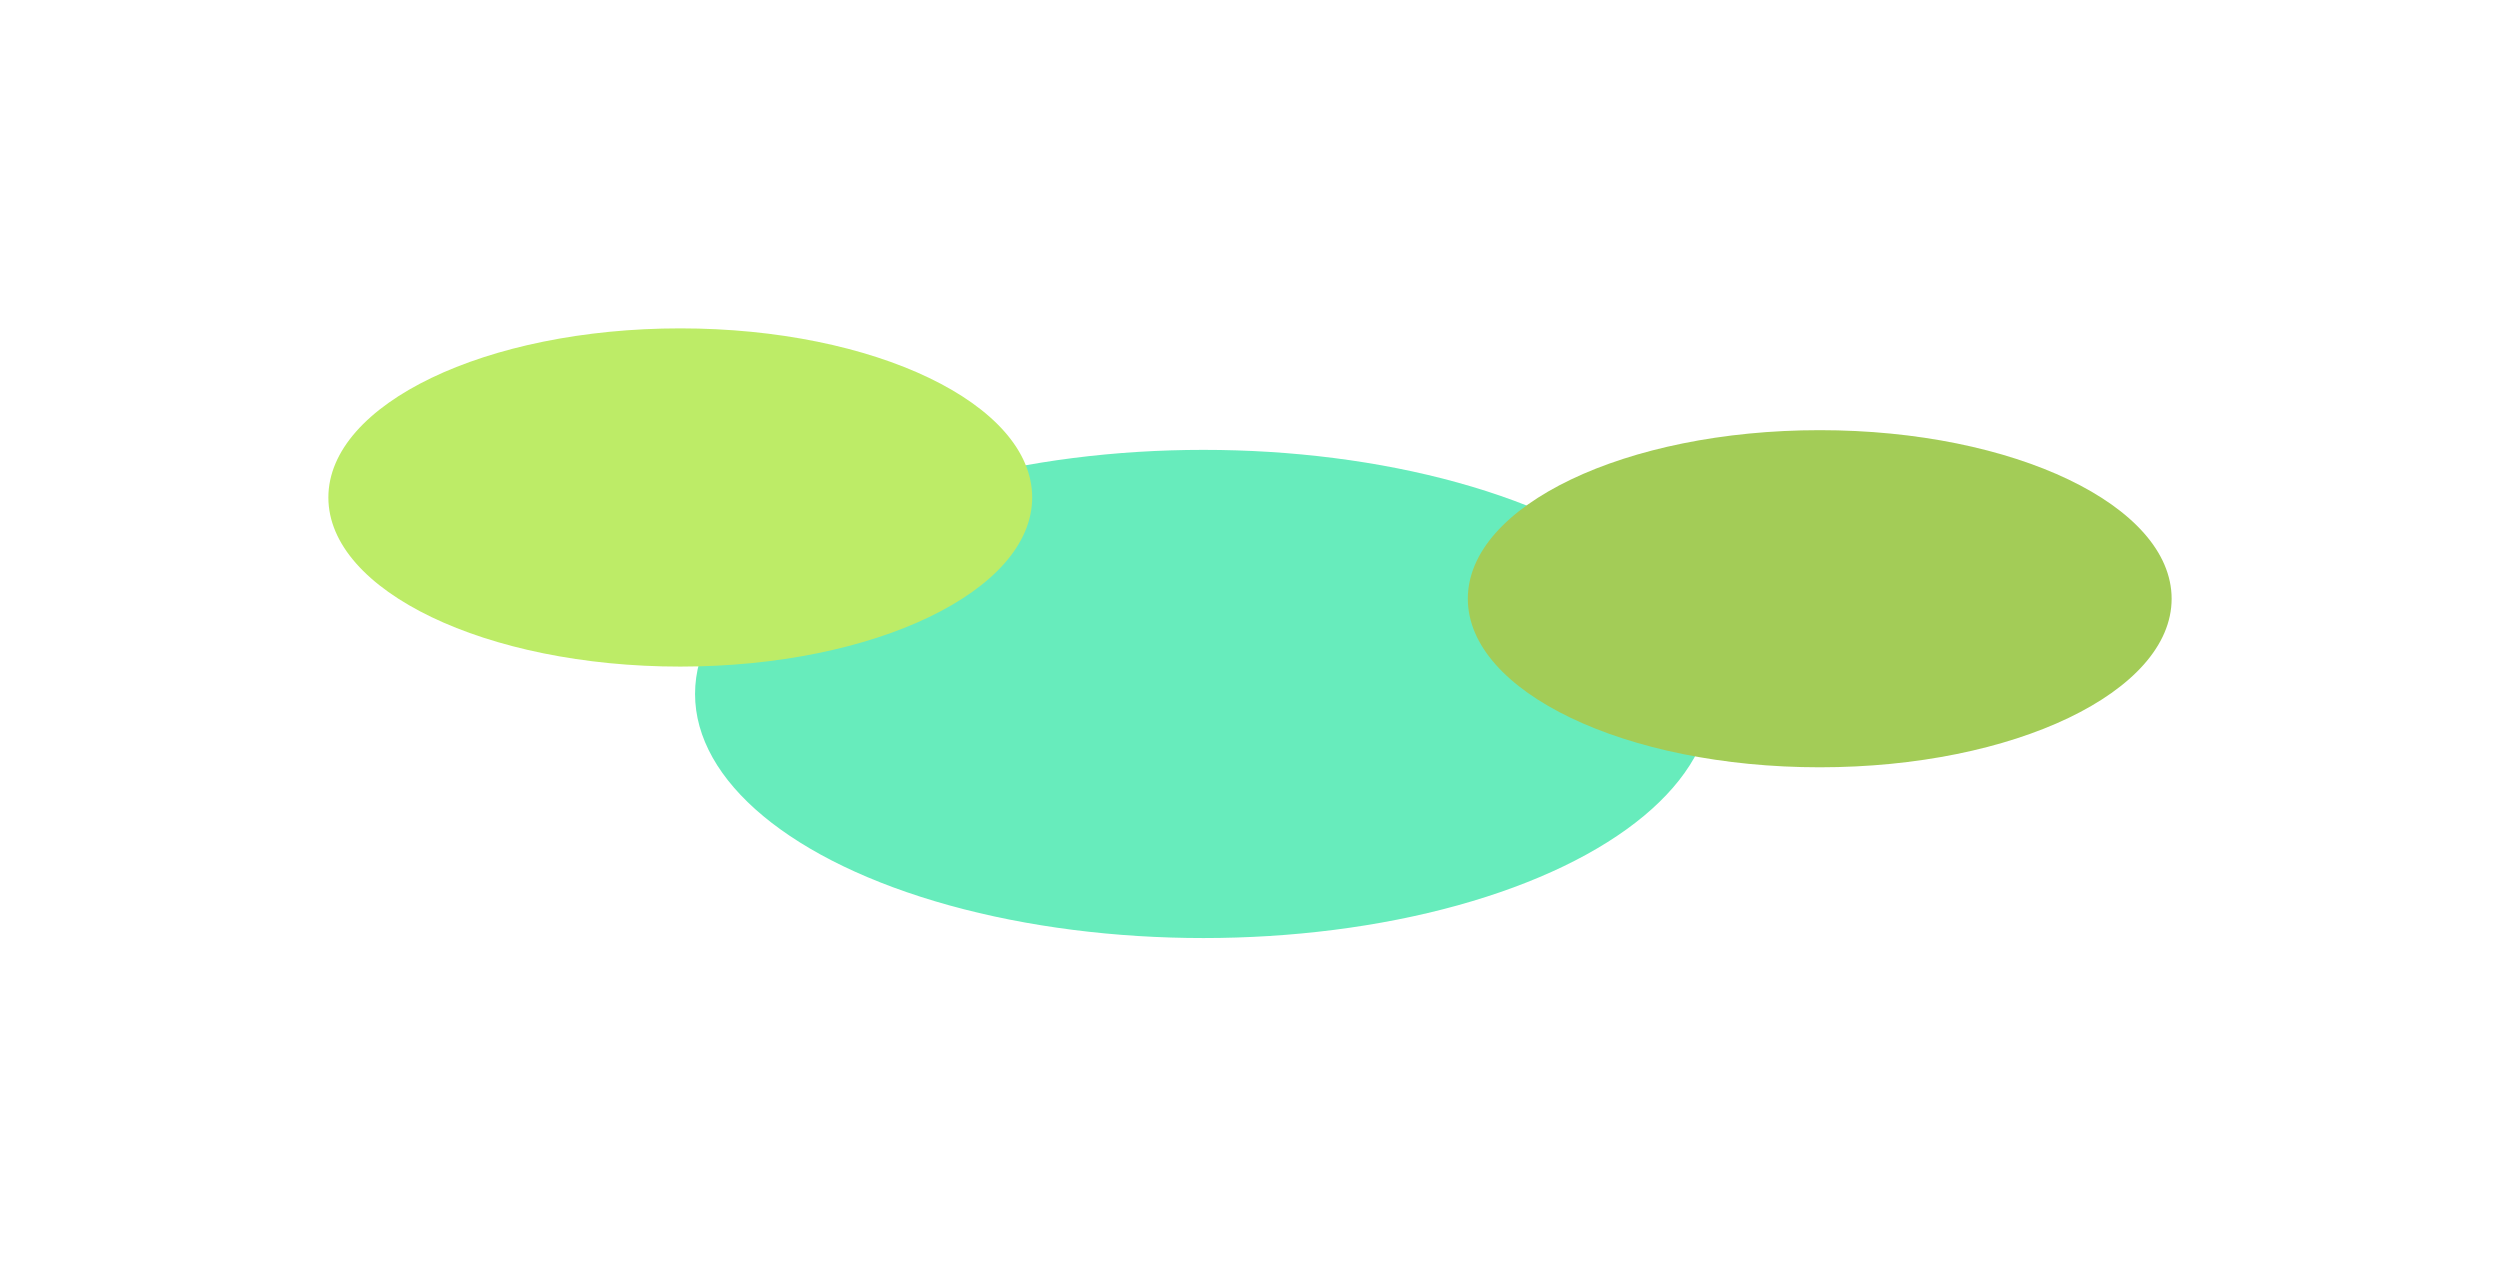
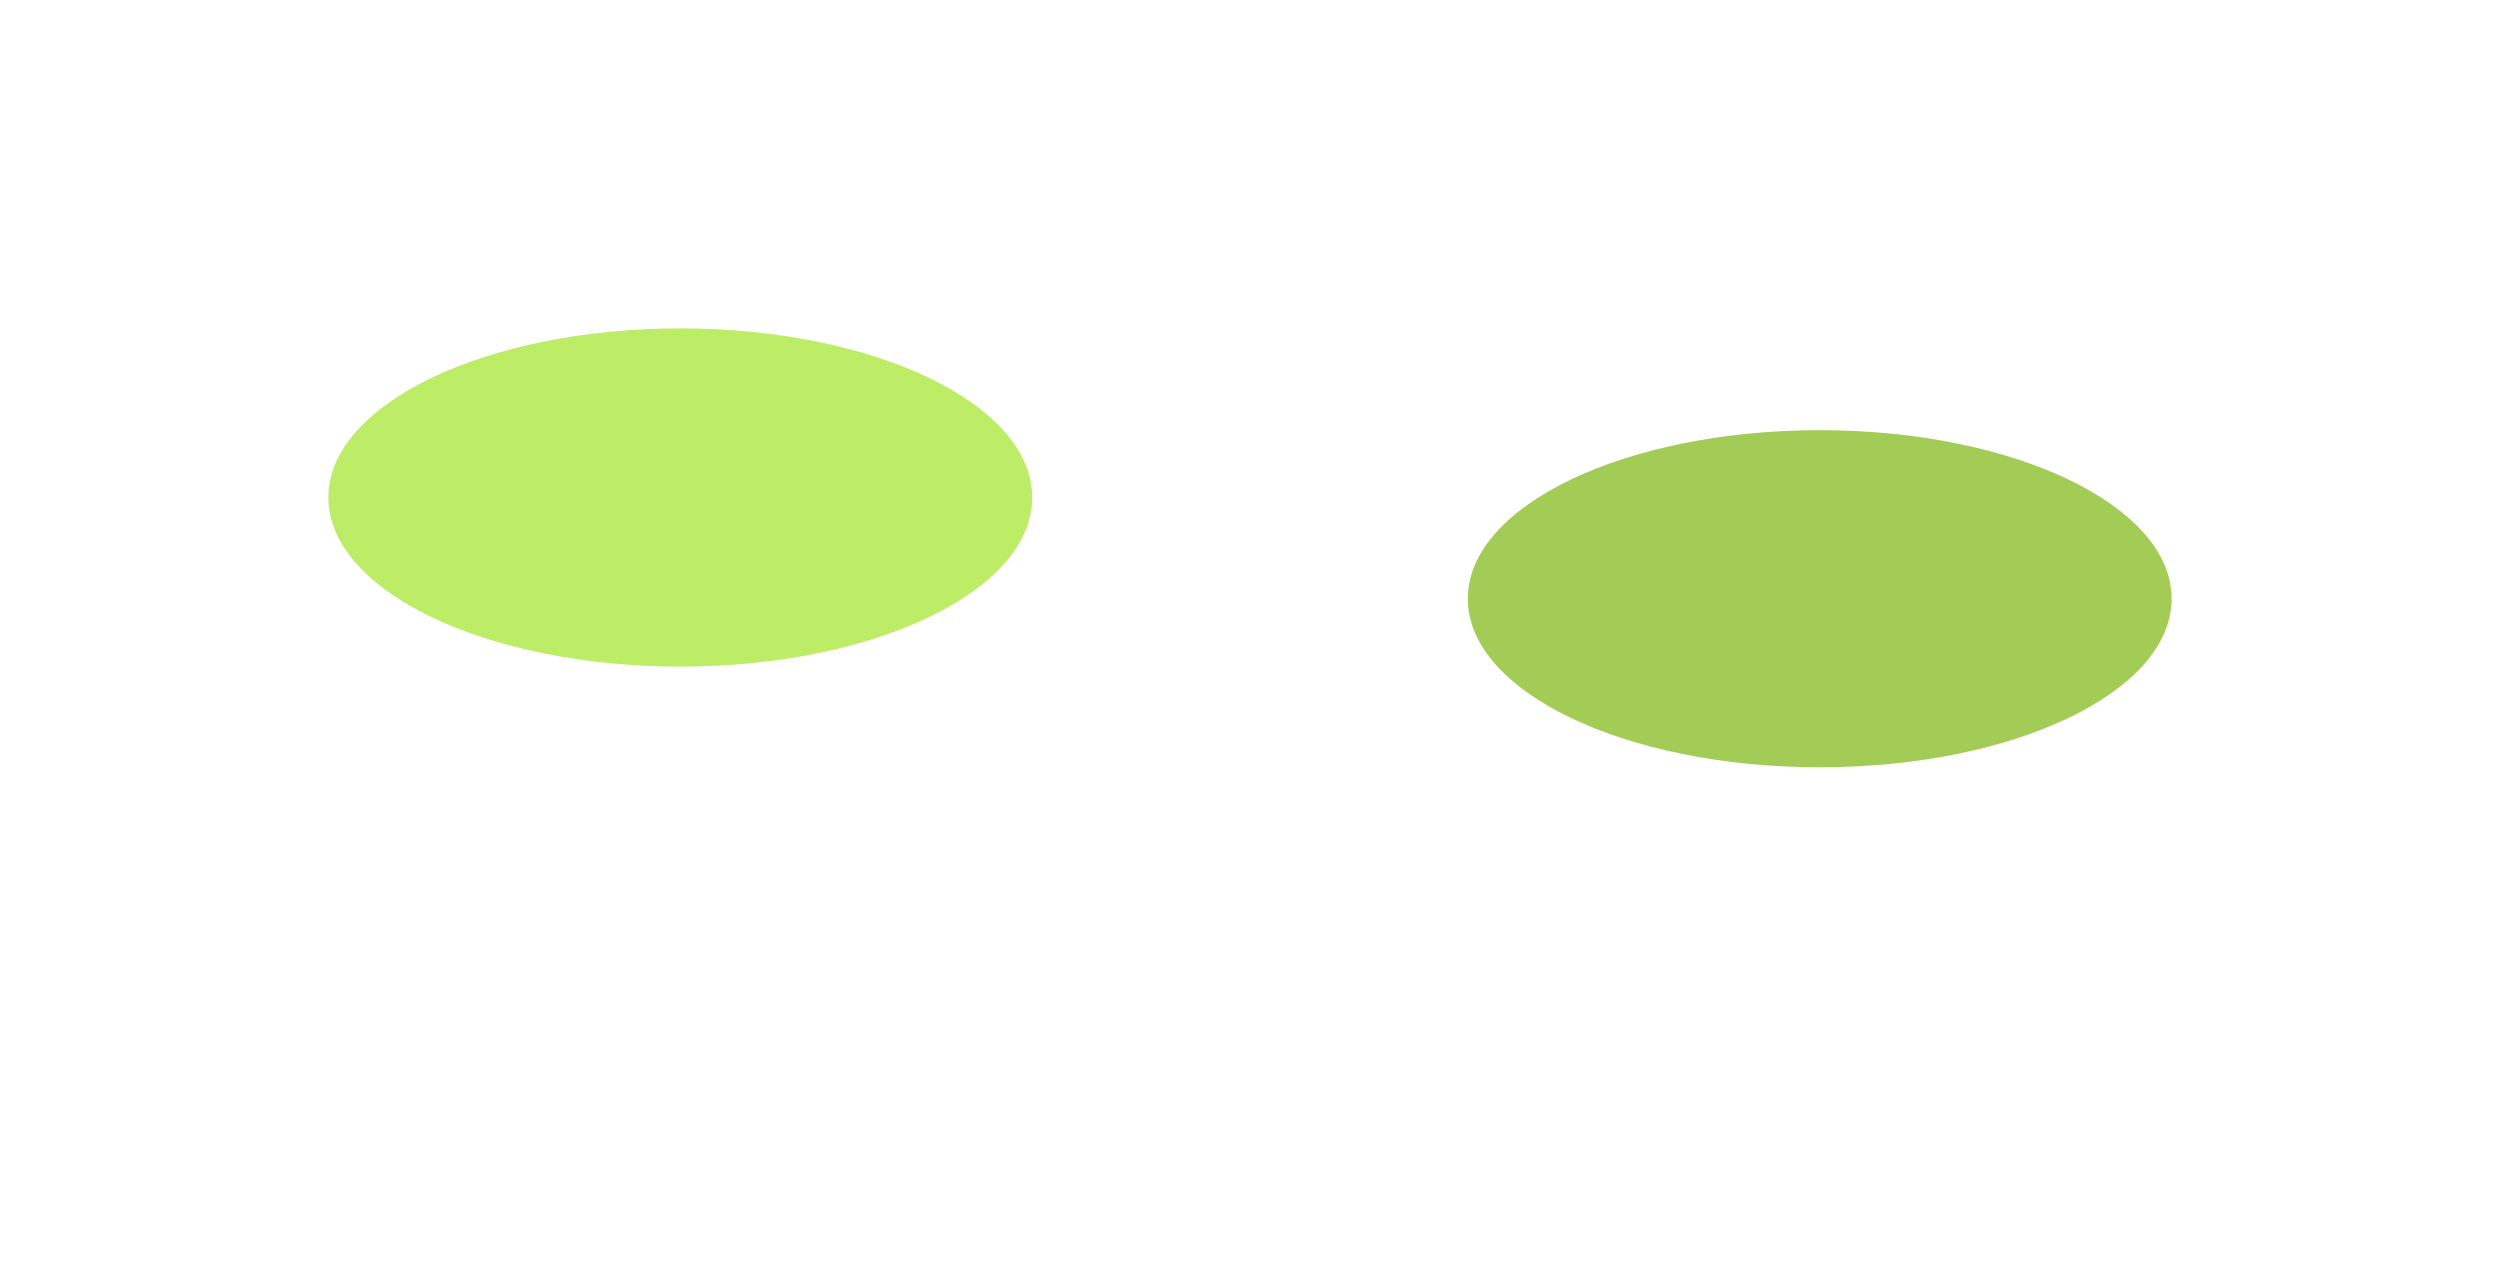
<svg xmlns="http://www.w3.org/2000/svg" width="2284" height="1157" viewBox="0 0 2284 1157" fill="none">
  <g filter="url(#filter0_f_424_11)">
-     <ellipse cx="464.5" cy="223" rx="464.5" ry="223" transform="matrix(-1 -1.16806e-08 1.34819e-08 1 1564 411)" fill="#67ECBC" />
-   </g>
+     </g>
  <g filter="url(#filter1_f_424_11)">
    <ellipse cx="321.5" cy="154.5" rx="321.5" ry="154.5" transform="matrix(-1 -1.16806e-08 1.34819e-08 1 943 300)" fill="#BDEC67" />
  </g>
  <g filter="url(#filter2_f_424_11)">
    <ellipse cx="321.5" cy="154" rx="321.5" ry="154" transform="matrix(-1 0 0 1 1984 393)" fill="#A3CC57" />
  </g>
  <defs>
    <filter id="filter0_f_424_11" x="335" y="111" width="1529" height="1046" filterUnits="userSpaceOnUse" color-interpolation-filters="sRGB">
      <feFlood flood-opacity="0" result="BackgroundImageFix" />
      <feBlend mode="normal" in="SourceGraphic" in2="BackgroundImageFix" result="shape" />
      <feGaussianBlur stdDeviation="150" result="effect1_foregroundBlur_424_11" />
    </filter>
    <filter id="filter1_f_424_11" x="0" y="0" width="1243" height="909" filterUnits="userSpaceOnUse" color-interpolation-filters="sRGB">
      <feFlood flood-opacity="0" result="BackgroundImageFix" />
      <feBlend mode="normal" in="SourceGraphic" in2="BackgroundImageFix" result="shape" />
      <feGaussianBlur stdDeviation="150" result="effect1_foregroundBlur_424_11" />
    </filter>
    <filter id="filter2_f_424_11" x="1041" y="93" width="1243" height="908" filterUnits="userSpaceOnUse" color-interpolation-filters="sRGB">
      <feFlood flood-opacity="0" result="BackgroundImageFix" />
      <feBlend mode="normal" in="SourceGraphic" in2="BackgroundImageFix" result="shape" />
      <feGaussianBlur stdDeviation="150" result="effect1_foregroundBlur_424_11" />
    </filter>
  </defs>
</svg>